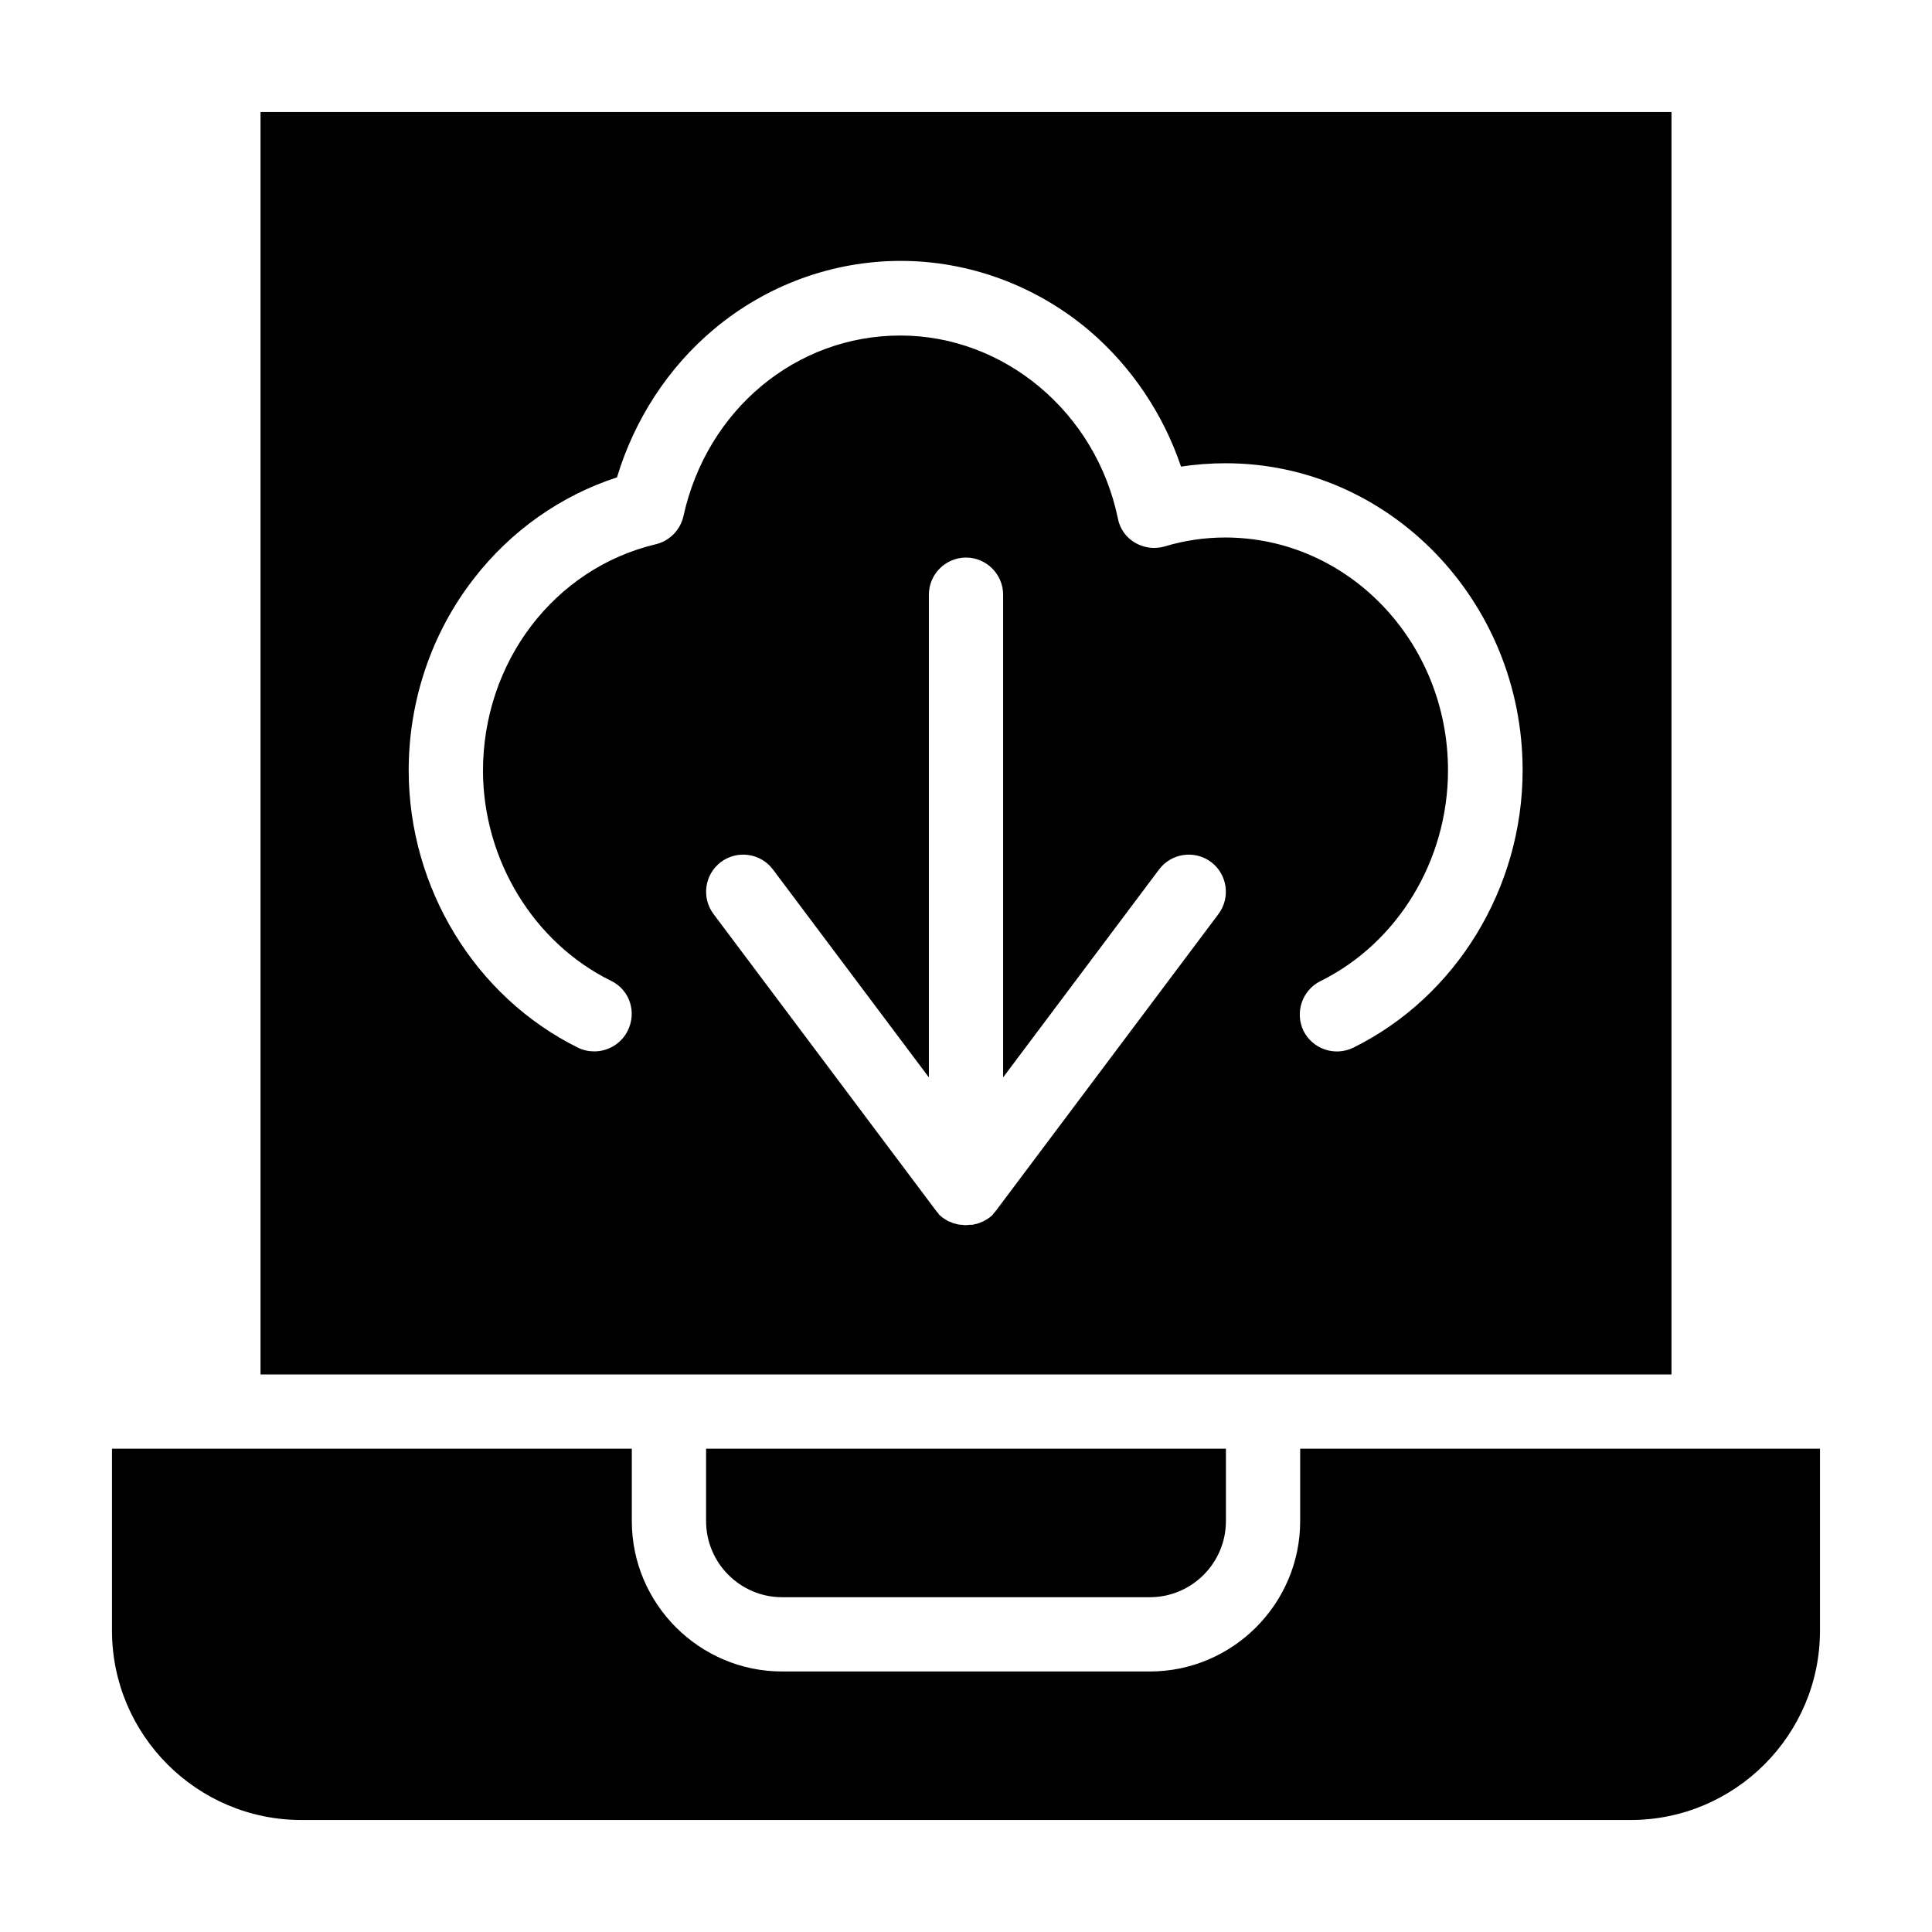
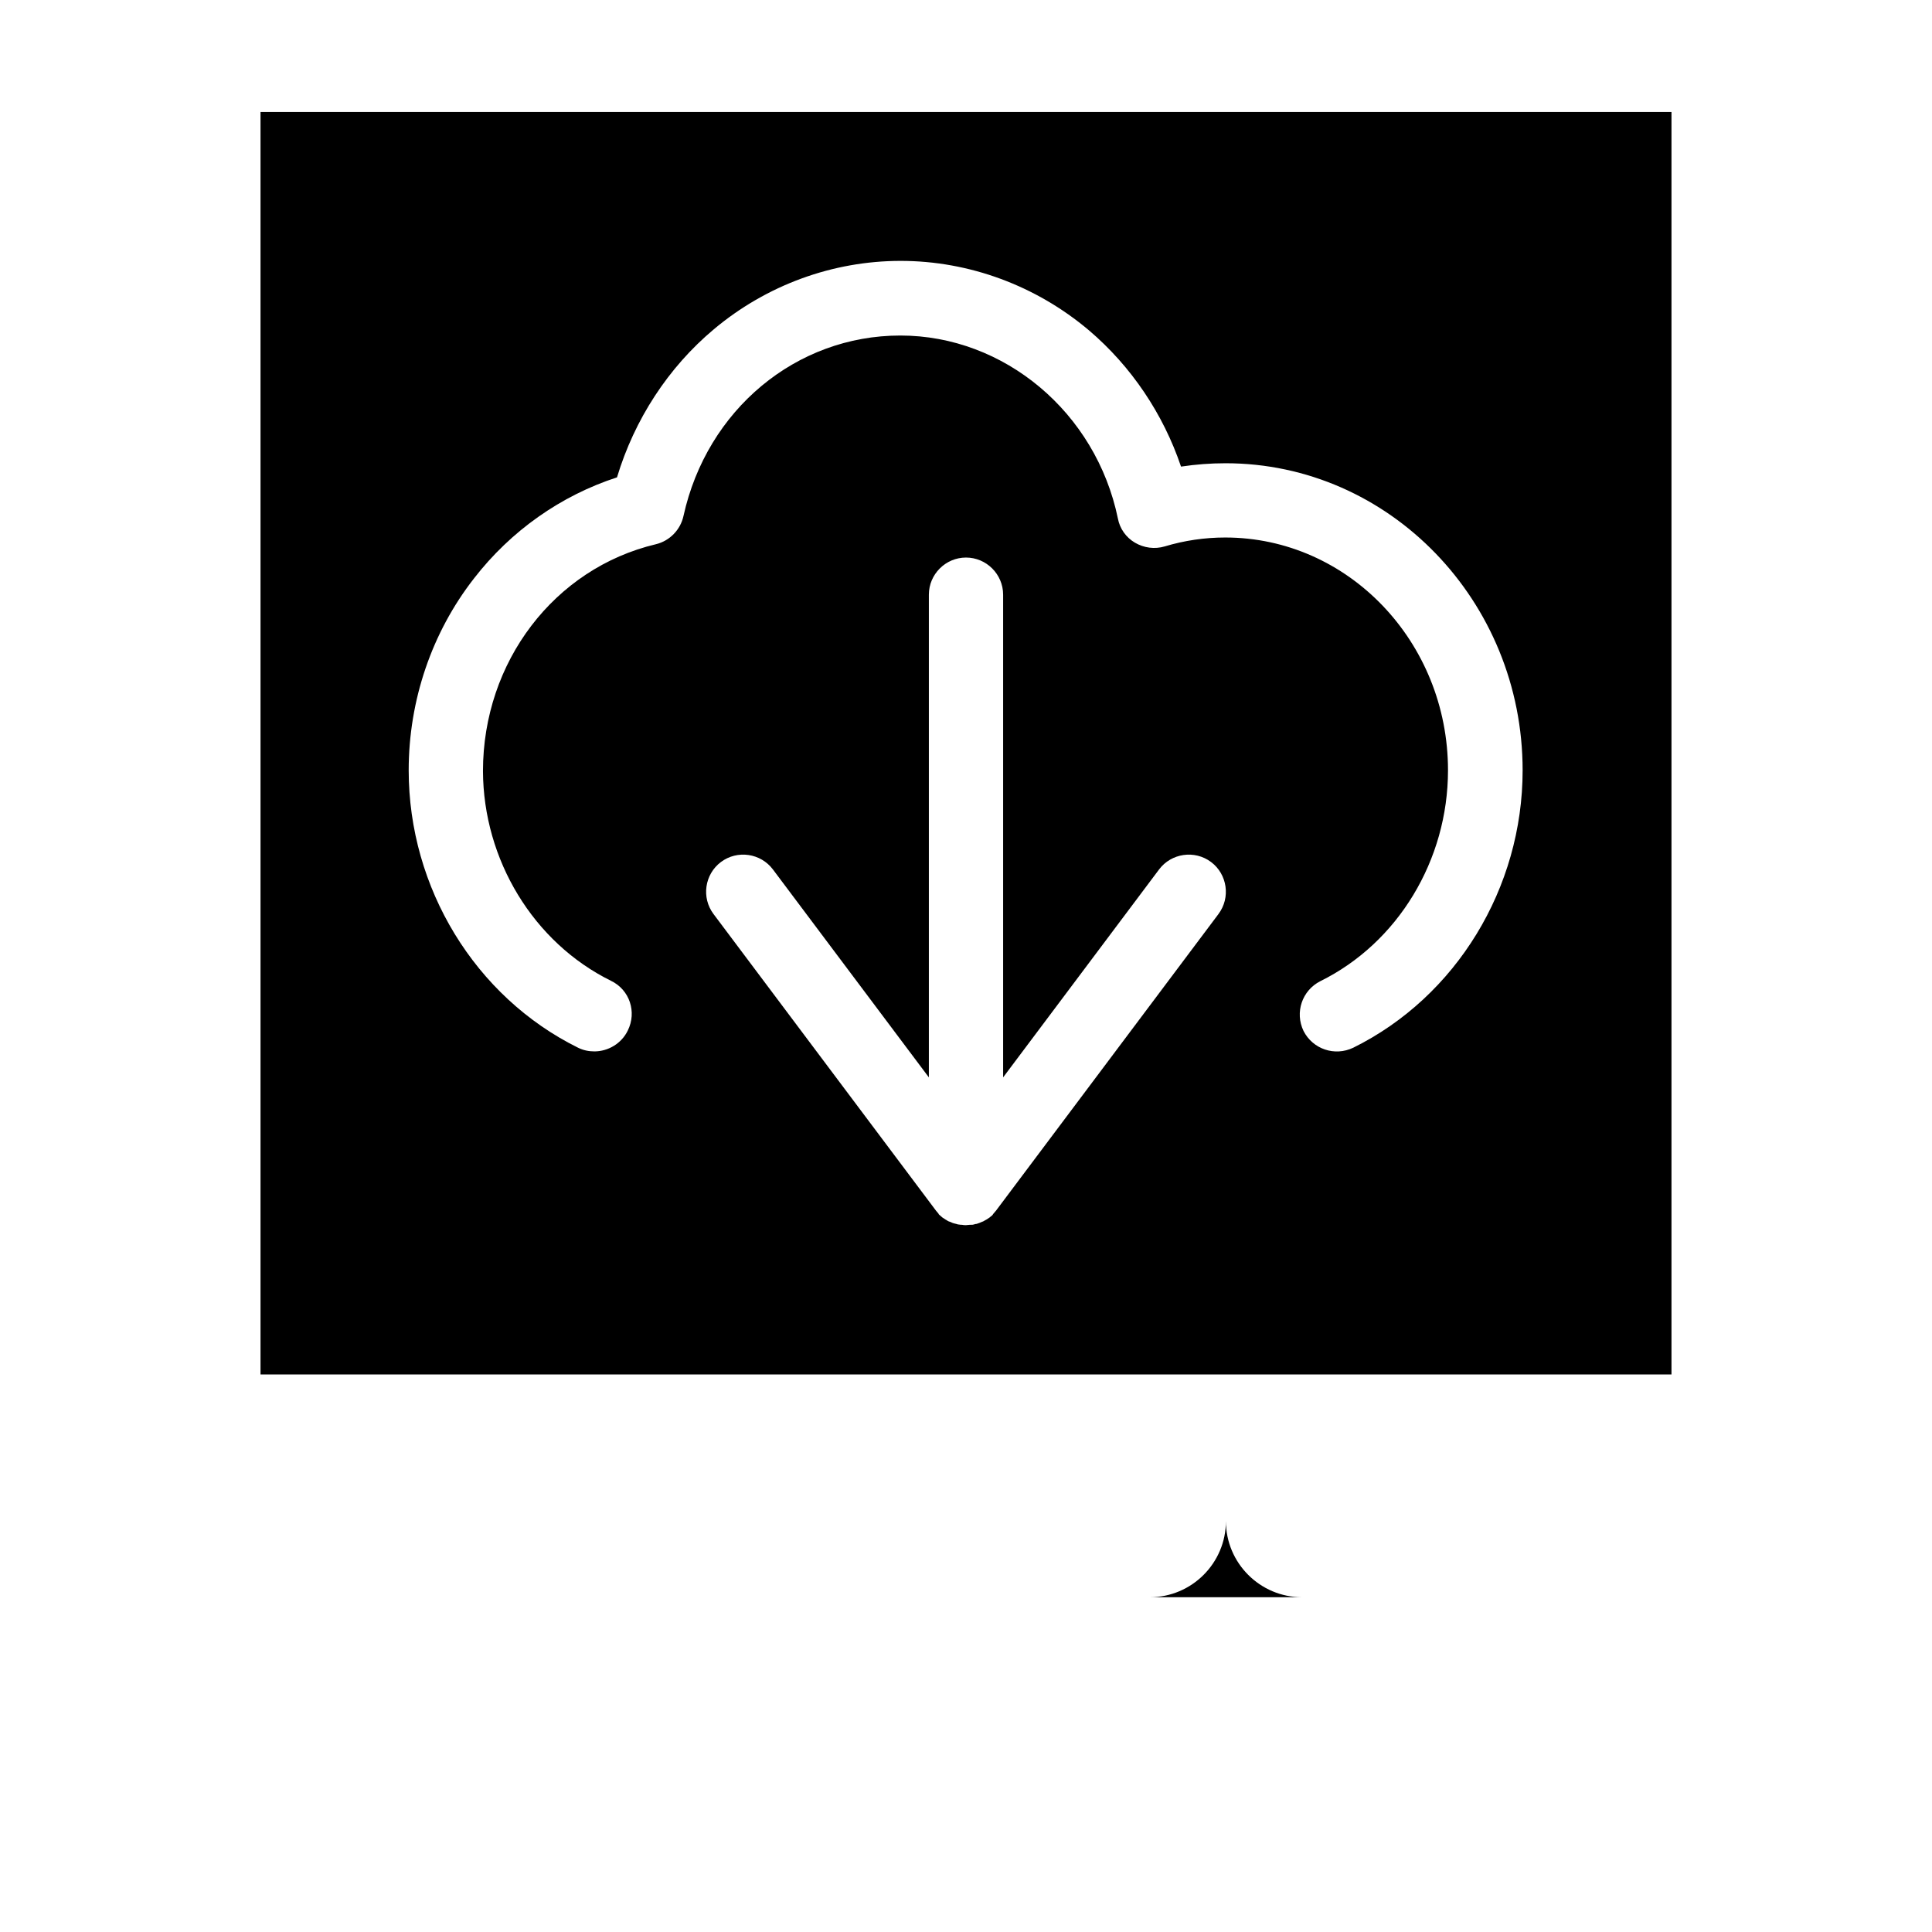
<svg xmlns="http://www.w3.org/2000/svg" fill="#000000" width="800px" height="800px" version="1.1" viewBox="144 144 512 512">
  <g>
-     <path d="m596.8 527.92h-108.24v19.188c0 21.941-17.91 39.852-39.852 39.852h-97.418c-21.941 0-39.852-17.91-39.852-39.852v-19.188h-137.76v48.215c0 27.652 22.535 50.184 50.184 50.184h352.27c27.652 0 50.184-22.535 50.184-50.184v-48.215z" />
    <path d="m478.72 508.24h108.24v-334.56h-373.92v334.56h108.24zm-11.809-122.02-59.039 78.719-0.098 0.098c-0.195 0.195-0.297 0.395-0.492 0.59-0.098 0.098-0.195 0.195-0.195 0.297-0.195 0.195-0.395 0.395-0.688 0.59l-0.098 0.098c-0.297 0.195-0.59 0.395-0.887 0.59-0.098 0-0.098 0.098-0.195 0.098-0.195 0.098-0.492 0.297-0.688 0.395-0.098 0-0.195 0.098-0.297 0.098-0.195 0.098-0.492 0.195-0.688 0.297-0.098 0-0.195 0.098-0.297 0.098-0.195 0.098-0.492 0.195-0.789 0.195-0.098 0-0.195 0.098-0.297 0.098-0.297 0.098-0.492 0.098-0.789 0.098h-0.297c-0.395 0-0.688 0.098-1.082 0.098-0.395 0-0.688 0-1.082-0.098h-0.297c-0.297 0-0.492-0.098-0.789-0.098-0.098 0-0.195-0.098-0.297-0.098-0.297-0.098-0.492-0.098-0.789-0.195-0.098 0-0.195-0.098-0.297-0.098-0.195-0.098-0.492-0.195-0.688-0.297-0.098 0-0.195-0.098-0.297-0.098-0.297-0.098-0.492-0.297-0.688-0.395-0.098 0-0.098-0.098-0.195-0.098-0.297-0.195-0.59-0.395-0.887-0.59l-0.098-0.098c-0.195-0.195-0.492-0.395-0.688-0.59-0.098-0.098-0.195-0.195-0.195-0.297-0.195-0.195-0.297-0.395-0.492-0.59l-0.094-0.098-59.039-78.719c-3.246-4.328-2.363-10.527 1.969-13.777 4.328-3.246 10.527-2.363 13.777 1.969l41.328 55.105v-127.92c0-5.41 4.43-9.84 9.84-9.84s9.84 4.43 9.84 9.84v127.92l41.328-55.105c3.246-4.328 9.445-5.215 13.777-1.969 4.328 3.25 5.211 9.449 1.965 13.777zm-160.98 17.711c4.922 2.363 6.887 8.266 4.43 13.188-1.672 3.445-5.215 5.512-8.855 5.512-1.477 0-2.953-0.297-4.328-0.984-27.258-13.48-44.871-42.312-44.871-73.504 0-18.5 6.102-36.508 17.32-50.871 9.742-12.594 23.027-21.941 37.883-26.766 4.625-15.352 13.578-29.125 25.684-39.262 13.973-11.711 31.488-18.105 49.496-18.105 18.203 0 35.918 6.594 49.891 18.402 11.219 9.543 19.68 22.141 24.402 36.113 3.938-0.59 7.871-0.887 11.809-0.887 43.395 0 78.719 36.508 78.719 81.379 0 31.191-17.613 60.023-44.871 73.504-4.922 2.363-10.727 0.395-13.188-4.43-2.363-4.922-0.395-10.727 4.43-13.188 20.566-10.137 33.852-32.078 33.852-55.891 0-34.047-26.469-61.695-59.039-61.695-5.41 0-10.824 0.789-16.039 2.363-2.656 0.789-5.512 0.395-7.871-0.984-2.363-1.379-4.035-3.738-4.527-6.394-5.805-28.141-30.109-48.512-57.664-48.512-27.652 0-51.266 19.68-57.465 47.824-0.789 3.641-3.641 6.594-7.281 7.477-26.961 6.394-45.855 31.191-45.855 60.121 0.09 23.512 13.375 45.457 33.941 55.59z" />
-     <path d="m351.29 567.28h97.418c11.121 0 20.172-9.055 20.172-20.172v-19.188h-137.76v19.188c0 11.121 9.055 20.172 20.172 20.172z" />
+     <path d="m351.29 567.28h97.418c11.121 0 20.172-9.055 20.172-20.172v-19.188v19.188c0 11.121 9.055 20.172 20.172 20.172z" />
  </g>
</svg>